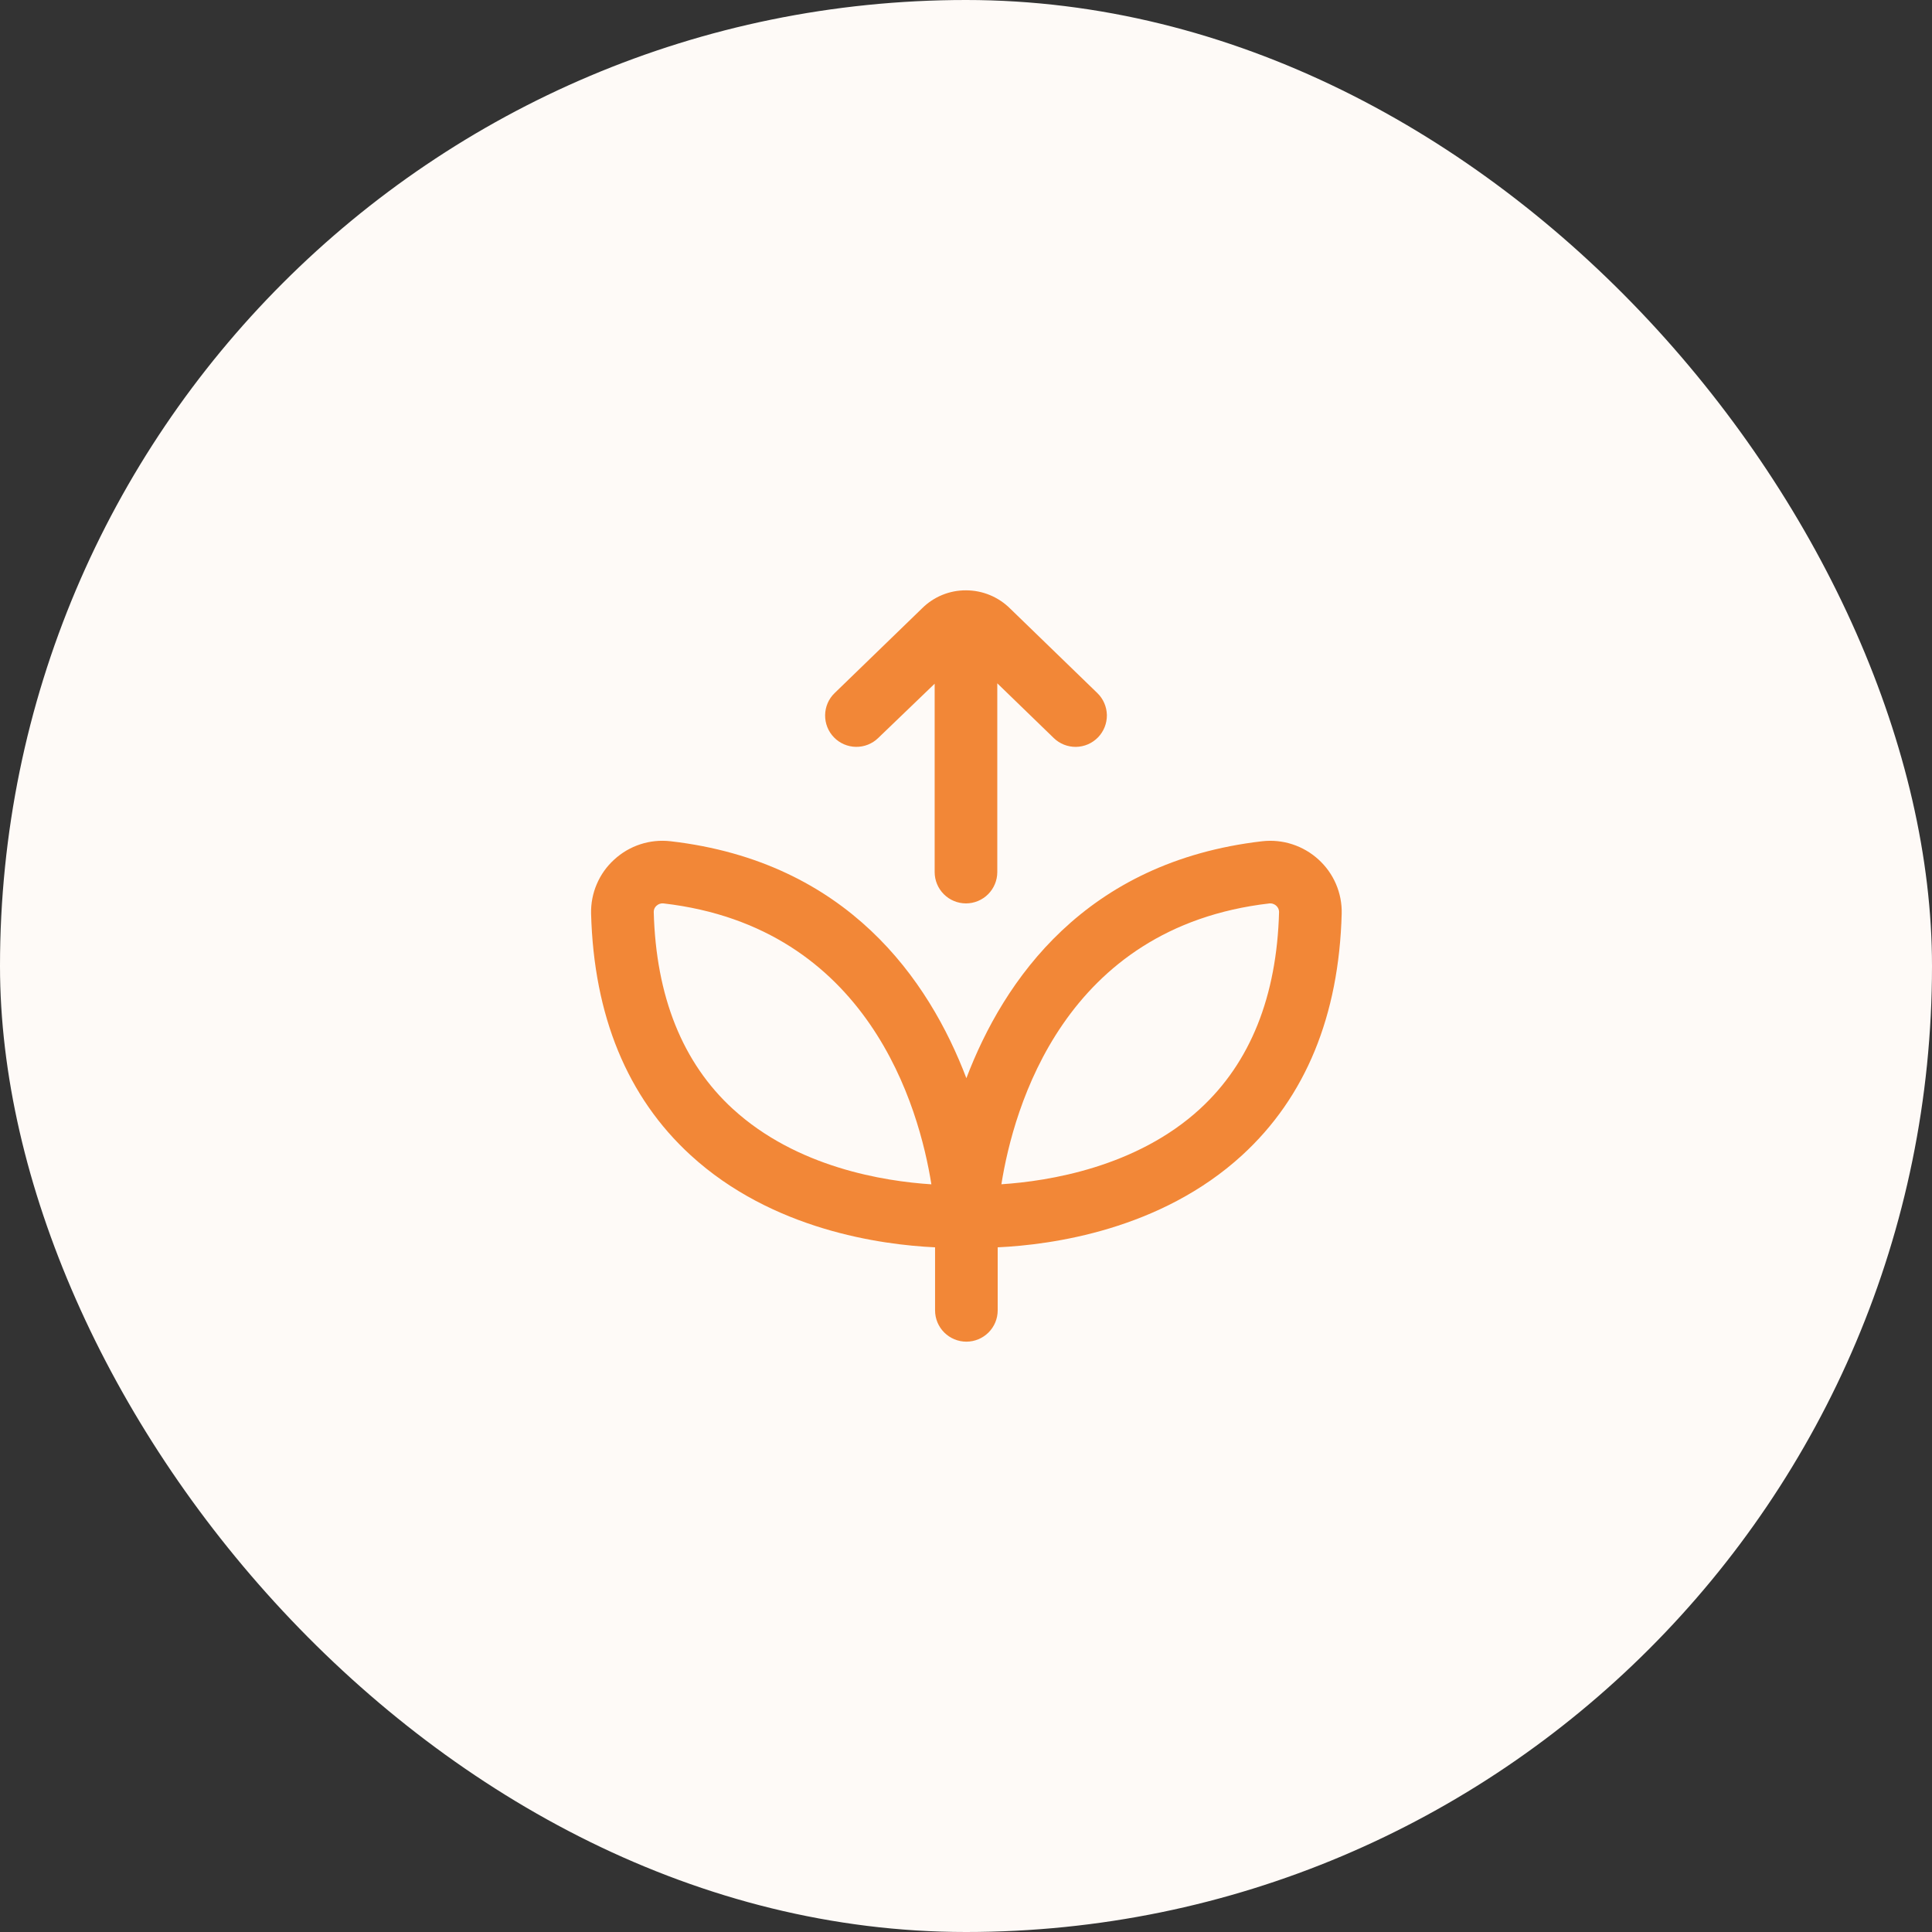
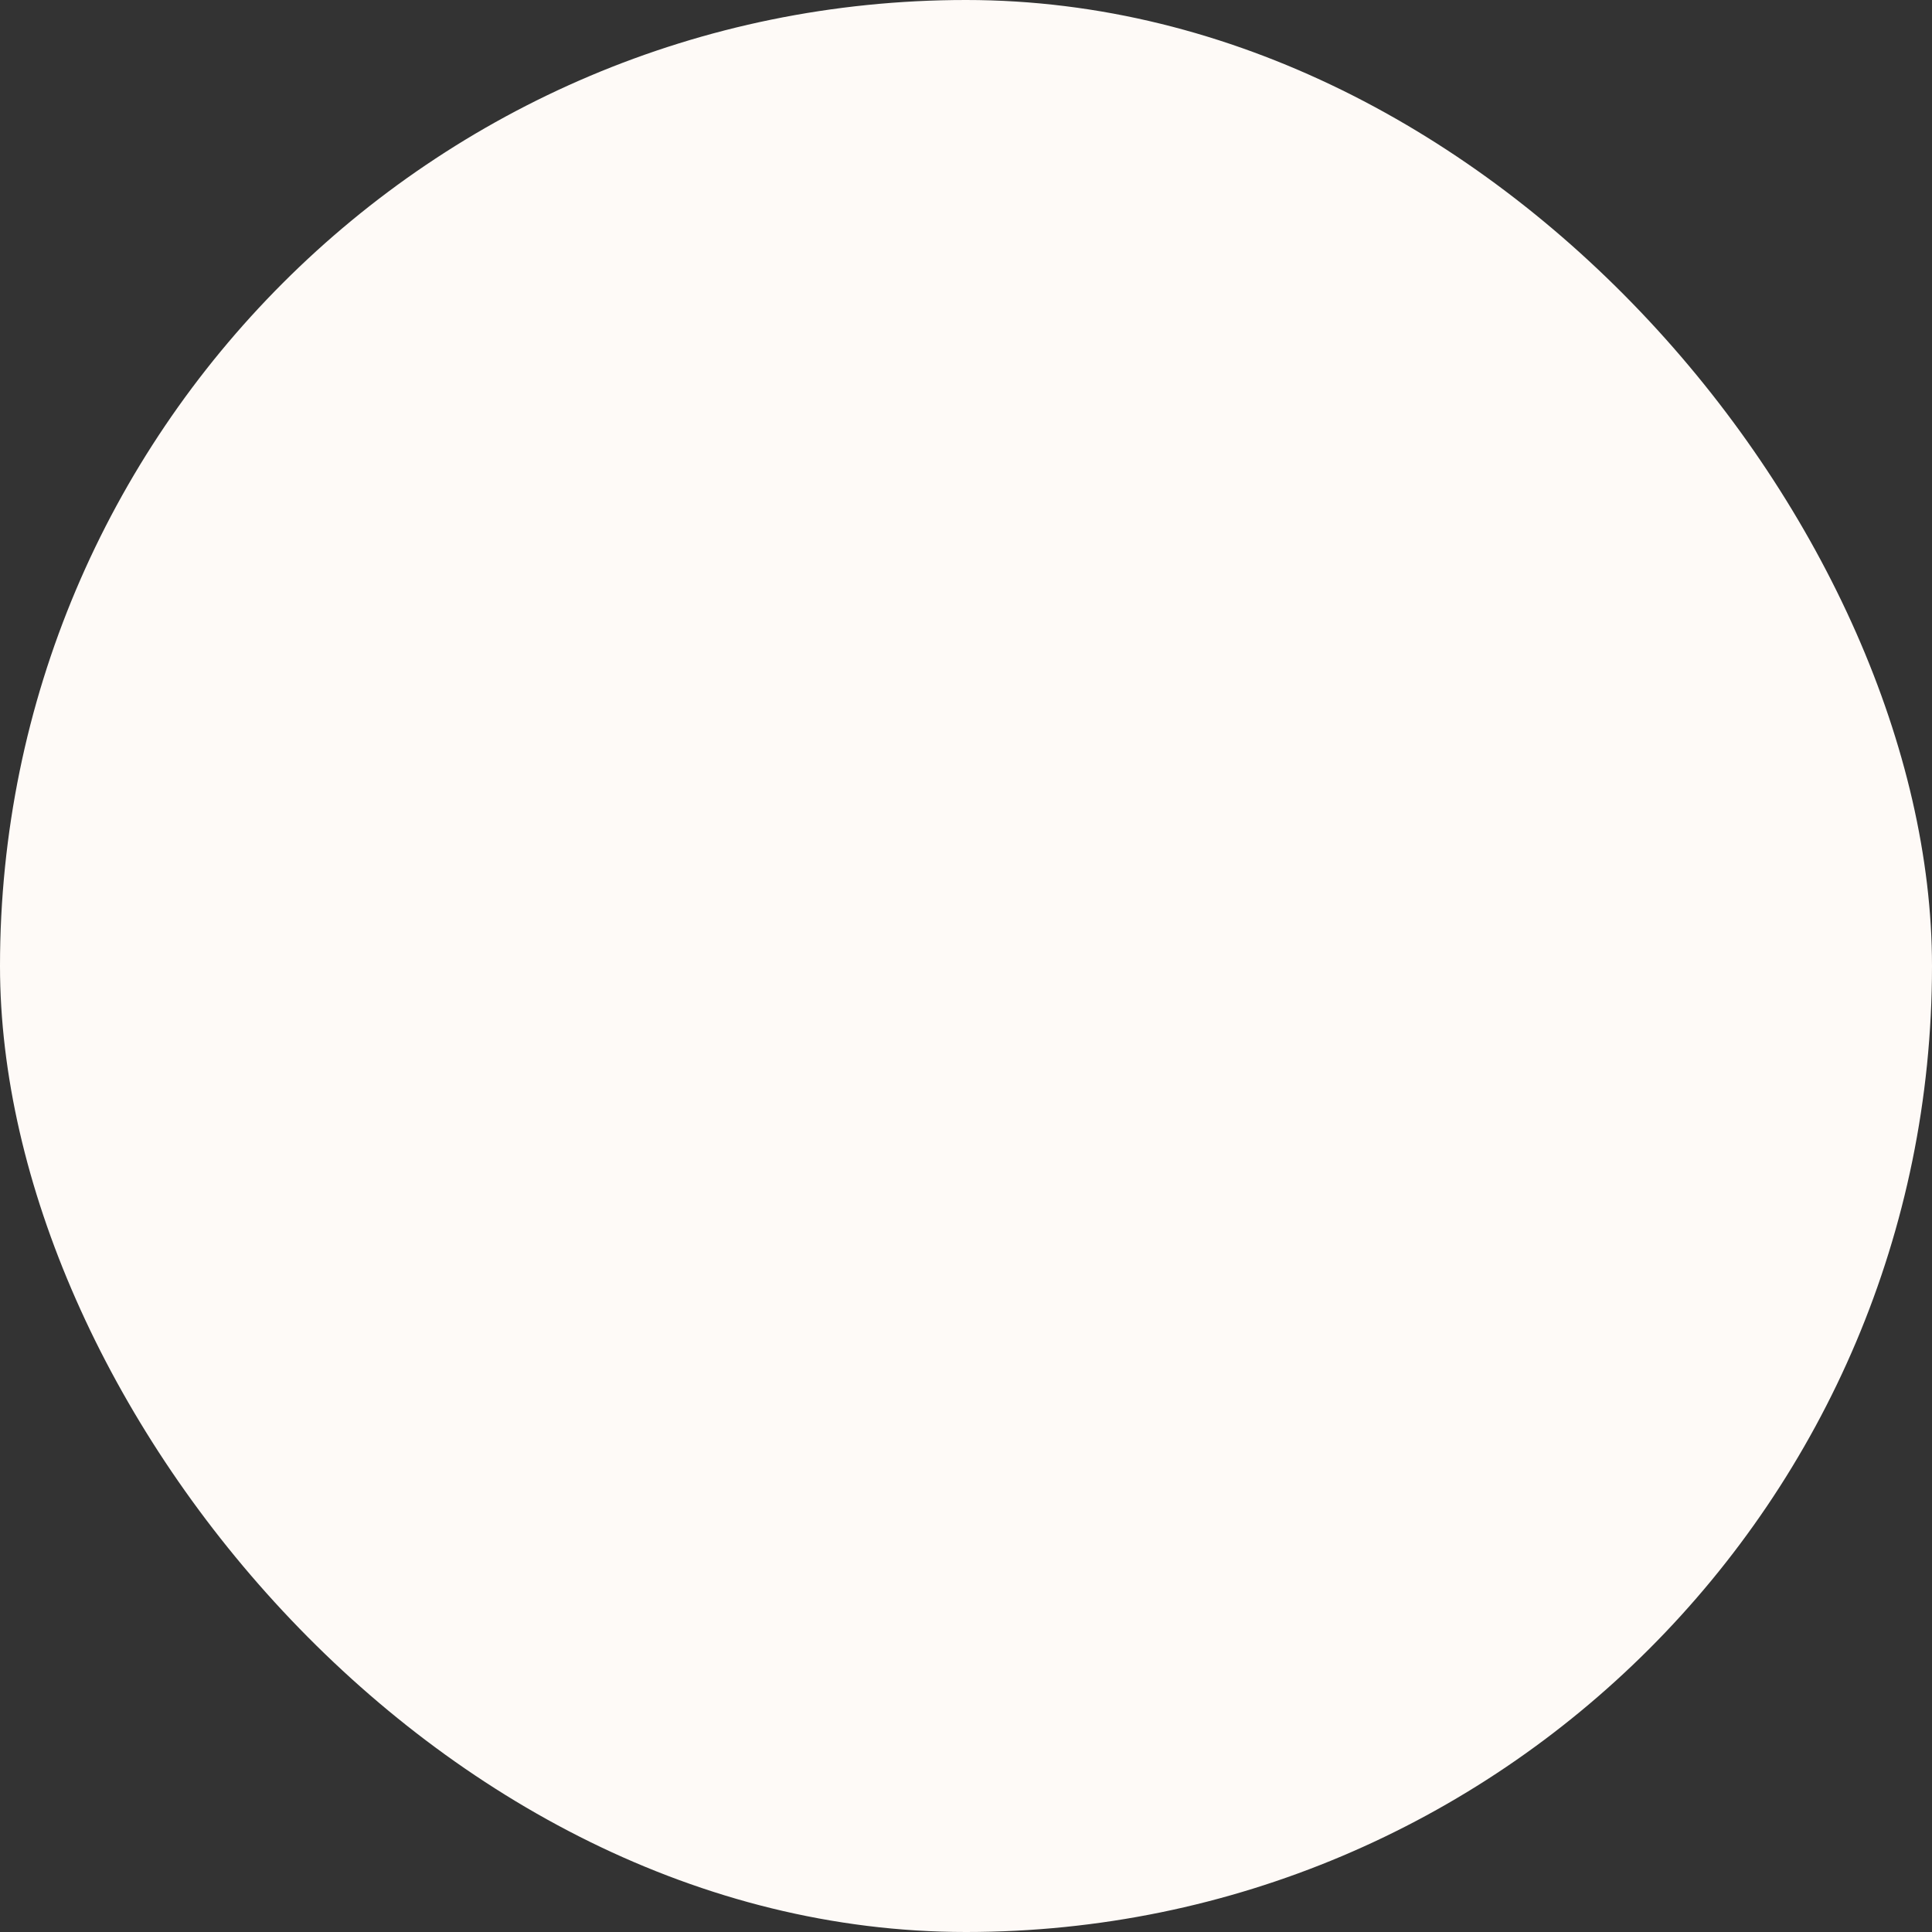
<svg xmlns="http://www.w3.org/2000/svg" width="72" height="72" viewBox="0 0 72 72" fill="none">
  <rect x="0" y="0" width="72" height="72" fill="#333333" stroke="none" />
  <rect width="72" height="72" rx="36" fill="#FEFAF7" />
  <g clip-path="url(#clip0_2211_4194)">
-     <path d="M49.138 32.033C48.857 31.776 48.524 31.582 48.161 31.464C47.799 31.346 47.415 31.308 47.037 31.351C40.438 32.114 37.405 36.525 36.014 40.181C34.623 36.525 31.59 32.113 24.992 31.351C24.613 31.307 24.229 31.345 23.866 31.463C23.503 31.581 23.17 31.776 22.889 32.035C22.61 32.288 22.389 32.599 22.241 32.946C22.092 33.292 22.02 33.667 22.028 34.044C22.13 37.858 23.377 40.888 25.737 43.05C28.778 45.837 32.834 46.39 34.847 46.484V48.833C34.847 49.143 34.97 49.44 35.189 49.658C35.408 49.877 35.705 50 36.014 50C36.323 50 36.62 49.877 36.839 49.658C37.058 49.44 37.181 49.143 37.181 48.833V46.484C39.196 46.39 43.25 45.837 46.292 43.05C48.651 40.888 49.9 37.858 50.001 34.044C50.01 33.666 49.937 33.292 49.788 32.945C49.64 32.598 49.417 32.287 49.138 32.033ZM27.313 41.329C25.438 39.611 24.445 37.14 24.363 33.982C24.362 33.939 24.372 33.896 24.389 33.857C24.407 33.818 24.433 33.783 24.465 33.755C24.499 33.723 24.54 33.699 24.585 33.683C24.629 33.668 24.676 33.662 24.723 33.667C32.385 34.552 34.258 41.299 34.71 44.136C32.957 44.024 29.695 43.511 27.313 41.328V41.329ZM44.727 41.319C42.357 43.498 39.08 44.019 37.319 44.134C37.771 41.294 39.647 34.553 47.306 33.668L47.342 33.667C47.449 33.667 47.524 33.72 47.563 33.755C47.595 33.784 47.621 33.819 47.639 33.858C47.657 33.897 47.666 33.94 47.667 33.983C47.584 37.134 46.594 39.602 44.725 41.32L44.727 41.319ZM31.079 27.479C30.863 27.257 30.745 26.958 30.75 26.649C30.754 26.339 30.881 26.044 31.104 25.829L34.363 22.671C34.578 22.457 34.833 22.287 35.114 22.172C35.395 22.057 35.695 21.998 35.999 22H36C36.619 22 37.212 22.246 37.65 22.684L40.895 25.829C41.117 26.044 41.245 26.34 41.25 26.649C41.254 26.958 41.136 27.257 40.92 27.479C40.705 27.701 40.41 27.829 40.1 27.834C39.791 27.838 39.492 27.72 39.27 27.504L37.166 25.465V32.5C37.166 32.809 37.043 33.106 36.824 33.325C36.605 33.544 36.308 33.667 35.999 33.667C35.689 33.667 35.393 33.544 35.174 33.325C34.955 33.106 34.832 32.809 34.832 32.5V25.48L32.727 27.504C32.505 27.72 32.207 27.838 31.897 27.833C31.588 27.828 31.294 27.701 31.079 27.479Z" fill="#F28737" />
+     <path d="M49.138 32.033C48.857 31.776 48.524 31.582 48.161 31.464C47.799 31.346 47.415 31.308 47.037 31.351C40.438 32.114 37.405 36.525 36.014 40.181C34.623 36.525 31.59 32.113 24.992 31.351C24.613 31.307 24.229 31.345 23.866 31.463C23.503 31.581 23.17 31.776 22.889 32.035C22.61 32.288 22.389 32.599 22.241 32.946C22.092 33.292 22.02 33.667 22.028 34.044C22.13 37.858 23.377 40.888 25.737 43.05C28.778 45.837 32.834 46.39 34.847 46.484V48.833C34.847 49.143 34.97 49.44 35.189 49.658C35.408 49.877 35.705 50 36.014 50C36.323 50 36.62 49.877 36.839 49.658C37.058 49.44 37.181 49.143 37.181 48.833V46.484C39.196 46.39 43.25 45.837 46.292 43.05C48.651 40.888 49.9 37.858 50.001 34.044C50.01 33.666 49.937 33.292 49.788 32.945C49.64 32.598 49.417 32.287 49.138 32.033ZM27.313 41.329C25.438 39.611 24.445 37.14 24.363 33.982C24.362 33.939 24.372 33.896 24.389 33.857C24.407 33.818 24.433 33.783 24.465 33.755C24.499 33.723 24.54 33.699 24.585 33.683C24.629 33.668 24.676 33.662 24.723 33.667C32.385 34.552 34.258 41.299 34.71 44.136C32.957 44.024 29.695 43.511 27.313 41.328V41.329ZM44.727 41.319C42.357 43.498 39.08 44.019 37.319 44.134C37.771 41.294 39.647 34.553 47.306 33.668L47.342 33.667C47.449 33.667 47.524 33.72 47.563 33.755C47.595 33.784 47.621 33.819 47.639 33.858C47.657 33.897 47.666 33.94 47.667 33.983C47.584 37.134 46.594 39.602 44.725 41.32L44.727 41.319ZM31.079 27.479C30.863 27.257 30.745 26.958 30.75 26.649C30.754 26.339 30.881 26.044 31.104 25.829L34.363 22.671C34.578 22.457 34.833 22.287 35.114 22.172C35.395 22.057 35.695 21.998 35.999 22H36C36.619 22 37.212 22.246 37.65 22.684L40.895 25.829C41.117 26.044 41.245 26.34 41.25 26.649C41.254 26.958 41.136 27.257 40.92 27.479C40.705 27.701 40.41 27.829 40.1 27.834C39.791 27.838 39.492 27.72 39.27 27.504V32.5C37.166 32.809 37.043 33.106 36.824 33.325C36.605 33.544 36.308 33.667 35.999 33.667C35.689 33.667 35.393 33.544 35.174 33.325C34.955 33.106 34.832 32.809 34.832 32.5V25.48L32.727 27.504C32.505 27.72 32.207 27.838 31.897 27.833C31.588 27.828 31.294 27.701 31.079 27.479Z" fill="#F28737" />
  </g>
  <defs>
    <clipPath id="clip0_2211_4194">
-       <rect width="28" height="28" fill="white" transform="translate(22 22)" />
-     </clipPath>
+       </clipPath>
  </defs>
</svg>